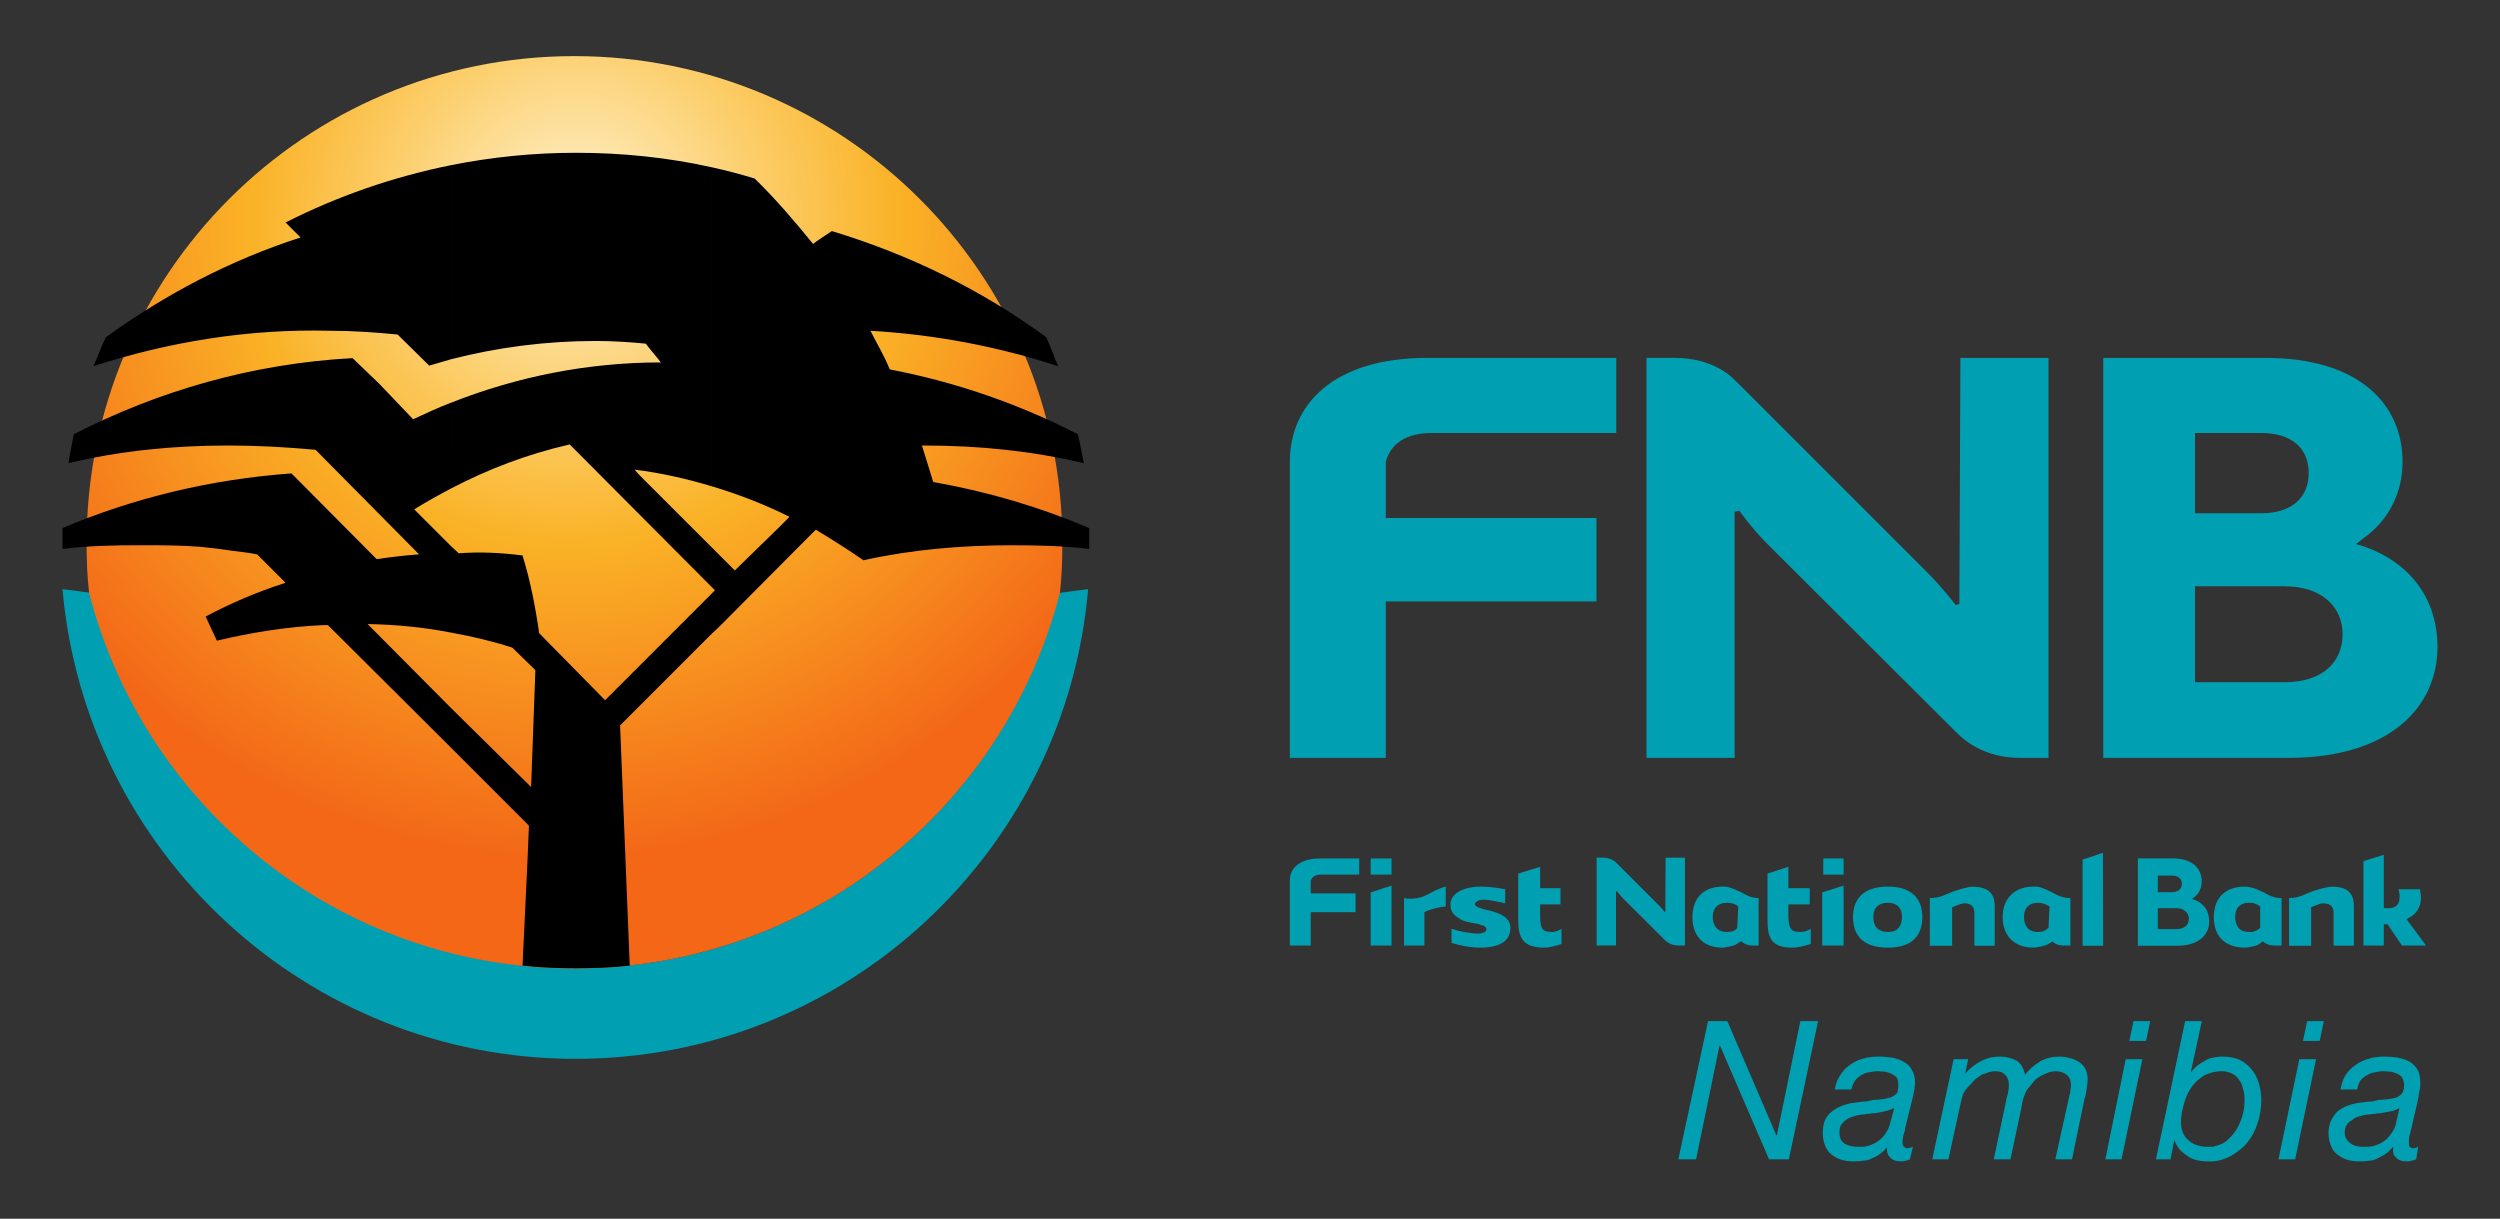
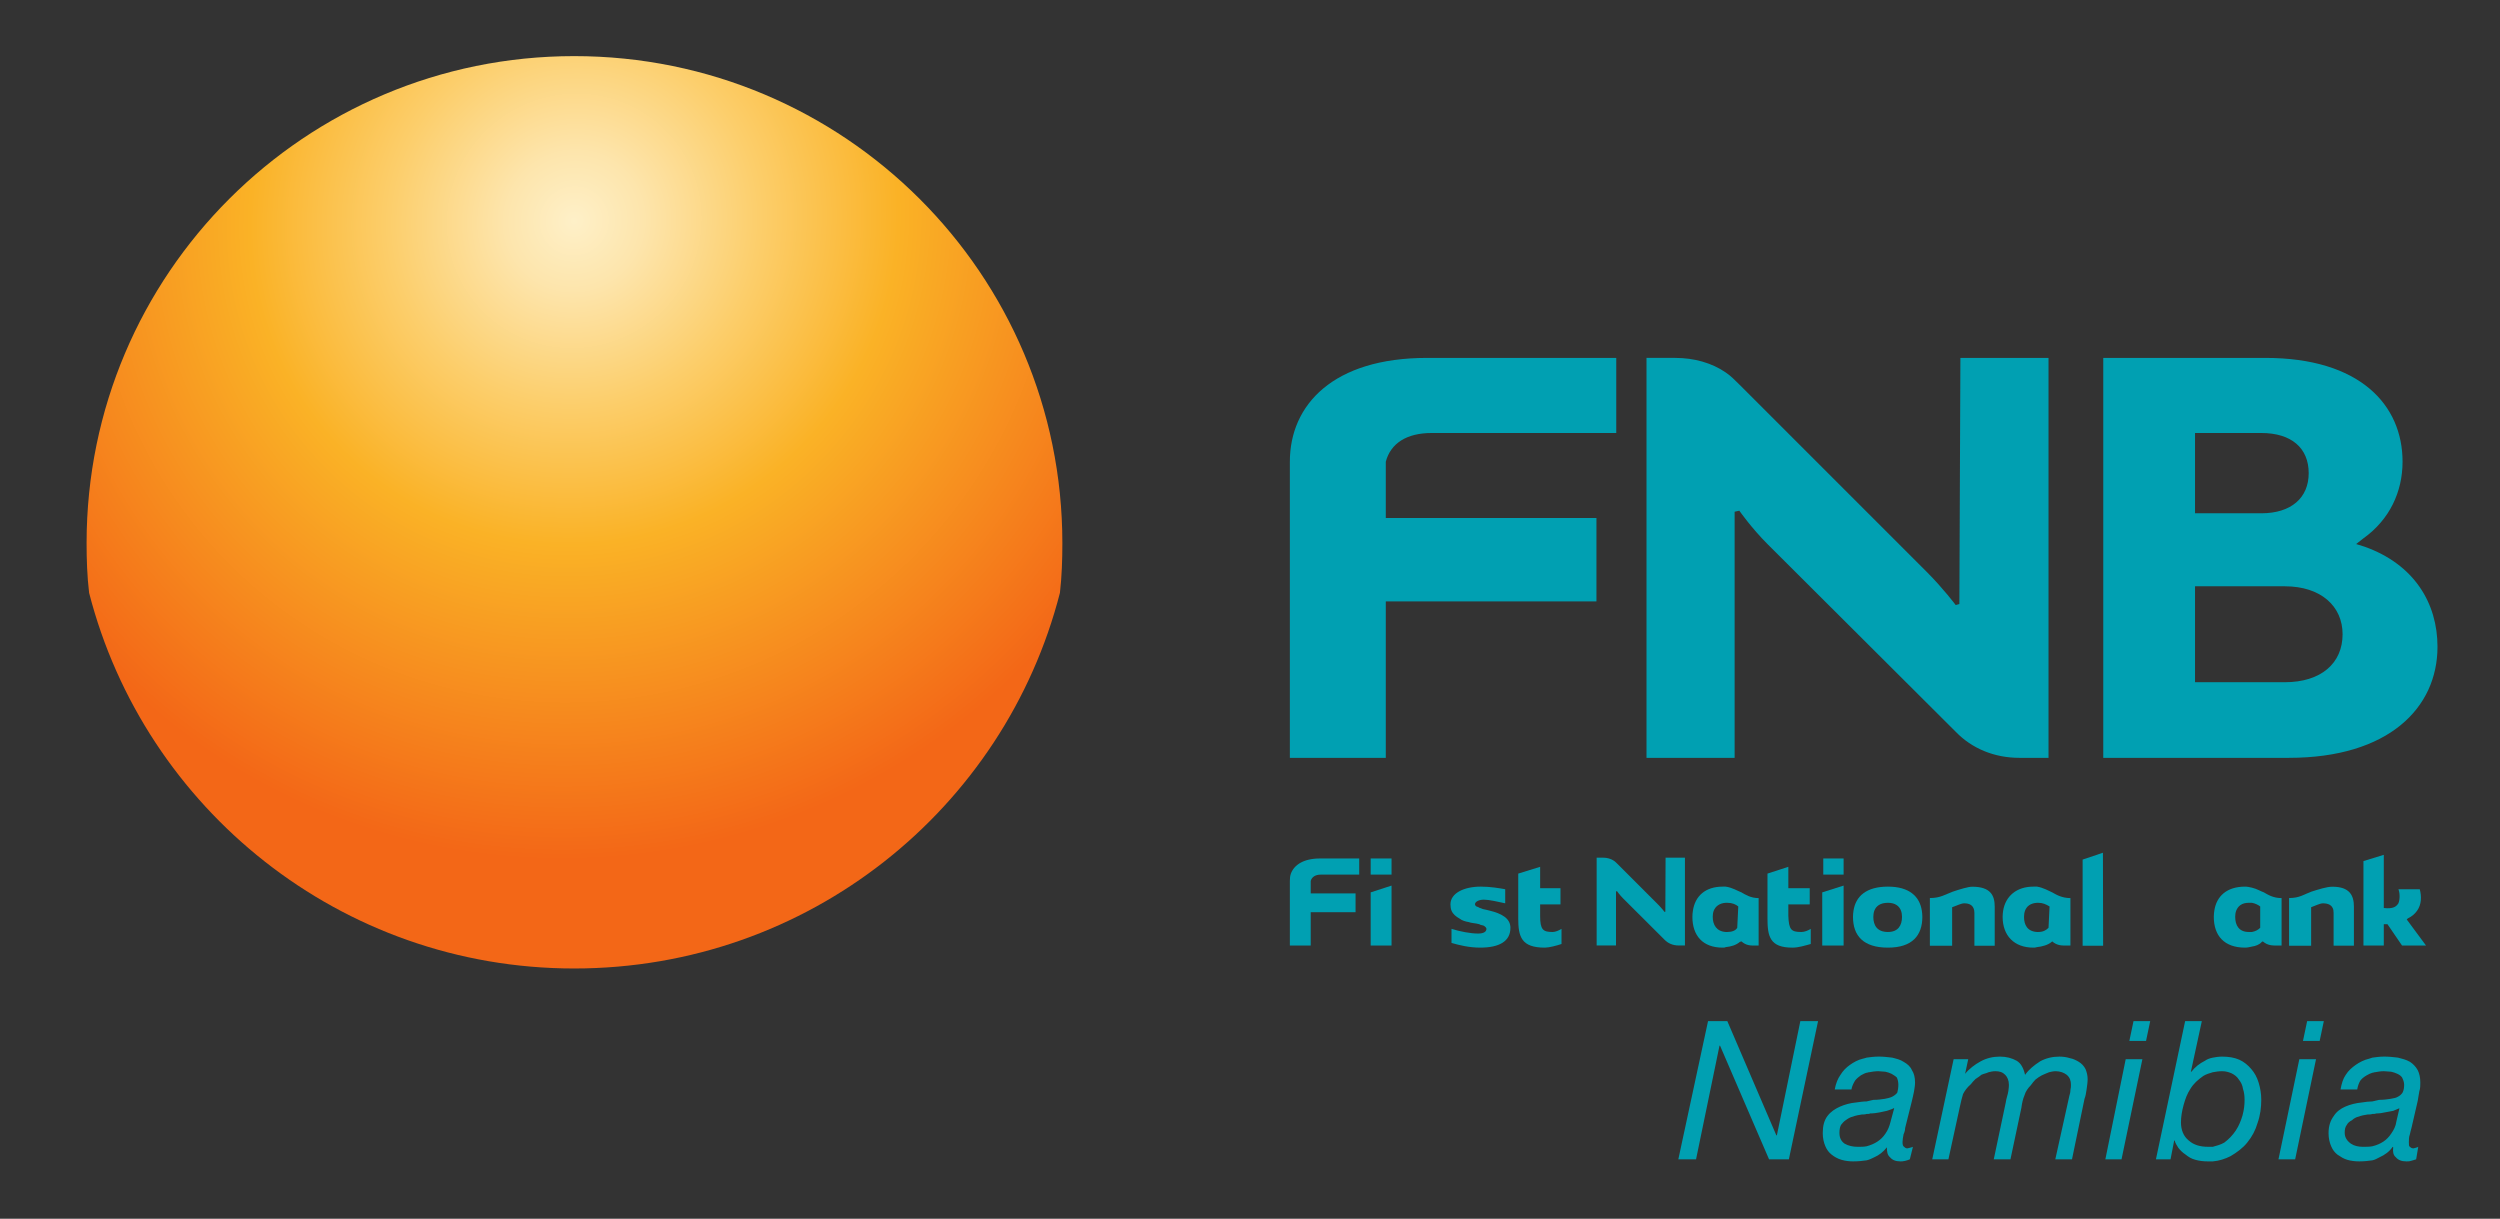
<svg xmlns="http://www.w3.org/2000/svg" xmlns:xlink="http://www.w3.org/1999/xlink" version="1.1" width="400" height="195" id="svg52089" xml:space="preserve">
  <rect width="100%" height="100%" fill="#333333" stroke="none" />
  <defs id="defs52093">
    <linearGradient id="linearGradient55252">
      <stop id="stop55254" style="stop-color:#fef0c8;stop-opacity:1" offset="0" />
      <stop id="stop55275" style="stop-color:#fde5ac;stop-opacity:1" offset="0.108" />
      <stop id="stop55273" style="stop-color:#fcce6b;stop-opacity:1" offset="0.29" />
      <stop id="stop55281" style="stop-color:#fab226;stop-opacity:1" offset="0.507" />
      <stop id="stop55256" style="stop-color:#f36717;stop-opacity:1" offset="1" />
    </linearGradient>
    <radialGradient cx="202.985" cy="129.368" r="62.45" fx="202.985" fy="129.368" id="radialGradient55258" xlink:href="#linearGradient55252" gradientUnits="userSpaceOnUse" gradientTransform="matrix(0.95,-0.885,0.904,0.966,-236.289,182.399)" />
  </defs>
  <g transform="matrix(1.25,0,0,-1.25,0,195)" id="g52099">
    <g id="g55305">
      <path d="m 197.138,45.048 -2.803,-0.868 0,-5.74 c 0,-2.333 0.384,-3.738 3.404,-3.738 0.55,0 1.519,0.262 2.136,0.467 l 0,1.935 c -0.342,-0.206 -0.79,-0.4 -1.135,-0.4 -1.236,0 -1.602,0.286 -1.602,2.069 l 0,1.468 2.603,0 0,2.069 -2.603,0 0,2.736 z" id="path53336" style="fill:#00a0b2;fill-opacity:1;fill-rule:evenodd;stroke:none" />
      <path d="m 168.973,46.116 c -2.112,0 -3.321,-0.82 -3.738,-1.935 -0.109,-0.299 -0.133,-0.603 -0.133,-0.934 l 0,-3.804 0,-4.472 2.67,0 0,4.271 5.74,0 0,2.403 -5.74,0 0,1.602 c 0.136,0.481 0.582,0.801 1.268,0.801 l 4.939,0 0,2.069 -5.006,0 z" id="path53344" style="fill:#00a0b2;fill-opacity:1;fill-rule:evenodd;stroke:none" />
      <path d="m 175.447,46.116 0,-2.069 2.67,0 0,2.069 -2.67,0 z m 2.67,-3.471 -2.67,-0.868 0,-6.808 2.67,0 0,7.675 z" id="path53342" style="fill:#00a0b2;fill-opacity:1;fill-rule:evenodd;stroke:none" />
-       <path d="m 185.058,42.512 c -0.961,-0.206 -1.986,-0.86 -2.603,-1.135 -0.961,-0.481 -2.189,-0.47 -2.736,-0.334 l 0,-6.073 2.603,0 0,4.271 c 0.126,0.056 0.259,0.144 0.4,0.2 0.726,0.264 1.647,0.478 2.336,0.534 l 0,2.536 z" id="path53340" style="fill:#00a0b2;fill-opacity:1;fill-rule:evenodd;stroke:none" />
      <path d="m 189.53,42.512 c -2.128,0 -3.871,-0.828 -3.871,-2.269 0,-0.312 0.045,-0.582 0.133,-0.801 0.187,-0.462 0.585,-0.769 1.001,-1.001 0.344,-0.275 0.79,-0.398 1.201,-0.467 0.342,-0.139 0.854,-0.131 1.335,-0.267 0.205,-0.136 0.462,-0.131 0.601,-0.2 0.205,-0.139 0.334,-0.264 0.334,-0.4 0,-0.344 -0.312,-0.601 -1.068,-0.601 -0.961,0 -2.304,0.256 -3.404,0.601 l 0,-1.802 c 0.961,-0.275 2.229,-0.601 3.671,-0.601 2.469,0 3.871,0.82 3.871,2.536 0,1.223 -1.137,1.829 -2.67,2.202 -0.275,0.067 -0.574,0.147 -0.868,0.2 -0.272,0.136 -0.465,0.131 -0.601,0.267 -0.205,0 -0.4,0.195 -0.4,0.334 0,0.342 0.515,0.601 1.135,0.601 0.686,0 1.775,-0.262 2.736,-0.467 l 0,1.802 c -0.756,0.136 -1.903,0.334 -3.137,0.334 z" id="path53338" style="fill:#00a0b2;fill-opacity:1;fill-rule:evenodd;stroke:none" />
      <path d="m 220.498,42.512 c -2.232,0 -3.529,-1.233 -3.804,-3.07 -0.04,-0.251 -0.067,-0.526 -0.067,-0.801 0,-2.403 1.332,-3.938 3.871,-3.938 0.136,0 0.264,-0.002 0.4,0.067 0.686,0.067 1.321,0.254 1.802,0.667 l 0.2,0.067 c 0.617,-0.547 1.188,-0.534 1.669,-0.534 l 0.534,0 0,6.073 c -1.03,0 -1.722,0.459 -2.202,0.734 -0.55,0.206 -1.111,0.598 -2.002,0.734 l -0.4,0 0,2.14e-4 z m 0.4,-2.069 0.2,0 c 0.619,0 1.06,-0.192 1.402,-0.467 l -0.133,-2.736 c -0.205,-0.342 -0.649,-0.534 -1.268,-0.534 l -0.2,0 c -1.167,0.069 -1.669,0.905 -1.669,1.935 0,0.275 0.035,0.558 0.133,0.801 0.219,0.542 0.729,0.953 1.535,1.001 z" id="path53330" style="fill:#00a0b2;fill-opacity:1;fill-rule:evenodd;stroke:none" />
      <path d="m 228.907,45.048 -2.67,-0.868 0,-5.74 c 0,-2.333 0.323,-3.738 3.204,-3.738 0.756,0 1.583,0.262 2.336,0.467 l 0,1.935 c -0.342,-0.206 -0.79,-0.4 -1.201,-0.4 -1.305,0 -1.602,0.286 -1.669,2.069 l 0,1.468 2.736,0 0,2.069 -2.736,0 0,2.736 z" id="path53326" style="fill:#00a0b2;fill-opacity:1;fill-rule:evenodd;stroke:none" />
      <path d="m 233.379,46.116 0,-2.069 2.603,0 0,2.069 -2.603,0 z m 2.603,-3.471 -2.736,-0.868 0,-6.808 2.736,0 0,7.675 z" id="path53324" style="fill:#00a0b2;fill-opacity:1;fill-rule:evenodd;stroke:none" />
      <path d="m 241.655,42.512 c -2.774,0 -4.119,-1.233 -4.405,-3.07 -0.04,-0.251 -0.067,-0.526 -0.067,-0.801 0,-2.403 1.313,-3.938 4.472,-3.938 3.089,0 4.405,1.535 4.405,3.938 0,0.275 -0.027,0.555 -0.067,0.801 -0.283,1.831 -1.623,3.07 -4.338,3.07 z m 0,-2.069 c 0.926,0 1.45,-0.419 1.669,-1.001 0.088,-0.238 0.133,-0.523 0.133,-0.801 0,-1.097 -0.499,-1.935 -1.802,-1.935 -1.372,0 -1.869,0.838 -1.869,1.935 0,0.278 0.043,0.561 0.133,0.801 0.222,0.585 0.761,1.001 1.735,1.001 z" id="path53322" style="fill:#00a0b2;fill-opacity:1;fill-rule:evenodd;stroke:none" />
      <path d="m 315.562,141.875 c -0.687,0 -2.063,0.438 -3.094,0.781 -1.198,0.43 -1.972,1.031 -3.688,1.031 l 0,1.188 0,0.812 0,5.625 3.562,0 0,-6.156 c 0.759,-0.256 1.43,-0.625 1.938,-0.625 0.758,0 1.444,0.262 1.594,1.156 0.014,0.122 0.031,0.292 0.031,0.406 l 0,5.219 3.25,0 0,-6.25 c 0,-1.802 -0.677,-3.188 -3.594,-3.188 z" transform="matrix(0.8,0,0,-0.8,0,156)" id="path53318" style="fill:#00a0b2;fill-opacity:1;fill-rule:evenodd;stroke:none" />
      <path d="m 260.276,42.512 c -2.17,0 -3.572,-1.233 -3.871,-3.07 -0.04,-0.251 -0.067,-0.526 -0.067,-0.801 0,-2.403 1.468,-3.938 3.938,-3.938 0.139,0 0.262,-0.002 0.467,0.067 0.619,0.067 1.388,0.254 1.869,0.667 l 0.067,0.067 c 0.617,-0.547 1.255,-0.534 1.735,-0.534 l 0.601,0 0,6.073 c -1.097,0 -1.855,0.459 -2.336,0.734 -0.481,0.206 -1.111,0.598 -1.935,0.734 l -0.467,0 z m 0.467,-2.069 0.133,0 c 0.617,0 0.99,-0.192 1.468,-0.467 l -0.133,-2.736 c -0.344,-0.342 -0.718,-0.534 -1.335,-0.534 l -0.133,0 c -1.236,0.069 -1.669,0.905 -1.669,1.935 0,0.275 0.043,0.558 0.133,0.801 0.203,0.542 0.681,0.953 1.535,1.001 z" id="path53314" style="fill:#00a0b2;fill-opacity:1;fill-rule:evenodd;stroke:none" />
      <path d="m 336.469,136.438 -3.25,1.094 0,13.781 3.281,0 -0.031,-14.875 z" transform="matrix(0.8,0,0,-0.8,0,156)" id="path53310" style="fill:#00a0b2;fill-opacity:1;fill-rule:evenodd;stroke:none" />
-       <path d="m 342.062,137.344 0,13.969 6.344,0 c 3.43,0 5.062,-1.785 5.062,-3.844 0,-0.624 -0.111,-1.254 -0.375,-1.781 -0.38,-0.778 -1.063,-1.393 -2.031,-1.75 l -0.406,-0.094 0.25,-0.156 c 0.944,-0.601 1.375,-1.635 1.375,-2.75 0,-0.414 -0.085,-0.814 -0.219,-1.188 -0.503,-1.381 -1.917,-2.406 -4.406,-2.406 l -5.594,0 0,-5e-5 z m 3.188,2.75 2.219,0 c 0.944,0 1.625,0.403 1.625,1.344 0,0.858 -0.681,1.312 -1.625,1.312 l -2.219,0 0,-2.656 z m 0,5.219 3,0 c 0.524,0 0.948,0.135 1.281,0.375 0.427,0.307 0.688,0.769 0.688,1.25 0,1.115 -0.767,1.719 -1.969,1.719 l -3,0 0,-3.344 z" transform="matrix(0.8,0,0,-0.8,0,156)" id="path53308" style="fill:#00a0b2;fill-opacity:1;fill-rule:evenodd;stroke:none" />
      <path d="m 287.372,42.512 c -2.352,0 -3.66,-1.233 -3.938,-3.07 -0.04,-0.251 -0.067,-0.526 -0.067,-0.801 0,-2.403 1.329,-3.938 4.004,-3.938 0.275,0 0.593,0.067 0.868,0.133 0.481,0.069 0.993,0.256 1.268,0.601 l 0.133,0.067 c 0.619,-0.547 1.252,-0.534 1.869,-0.534 l 0.534,0 0,2.603 0,1.869 0,1.602 c -1.097,0 -1.789,0.459 -2.269,0.734 -0.411,0.139 -0.916,0.462 -1.535,0.601 -0.272,0.067 -0.593,0.133 -0.868,0.133 z m 0.467,-2.069 0.4,0 c 0.414,-0.069 0.793,-0.262 1.068,-0.467 l 0,-0.534 0,-2.202 c -0.275,-0.275 -0.654,-0.465 -1.068,-0.534 l -0.4,0 c -1.236,0 -1.735,0.838 -1.735,1.935 0,0.278 0.037,0.561 0.133,0.801 0.232,0.585 0.723,1.001 1.602,1.001 z" id="path53304" style="fill:#00a0b2;fill-opacity:1;fill-rule:evenodd;stroke:none" />
      <path d="m 373.188,141.875 c -0.944,0 -2.229,0.438 -3.344,0.781 -1.201,0.43 -1.879,1.031 -3.594,1.031 l 0,0.938 0,1.062 0,5.625 3.531,0 0,-5.625 0,-0.531 c 0.687,-0.257 1.448,-0.625 1.875,-0.625 0.813,0 1.514,0.252 1.688,1.094 0.003,0.015 -0.002,0.045 0,0.062 0.016,0.117 0.031,0.285 0.031,0.406 l 0,5.219 3.25,0 0,-5.625 0,-0.062 0,-0.562 c 0,-1.802 -0.691,-3.188 -3.438,-3.188 z" transform="matrix(0.8,0,0,-0.8,0,156)" id="path53300" style="fill:#00a0b2;fill-opacity:1;fill-rule:evenodd;stroke:none" />
      <path d="m 305.126,46.583 -2.603,-0.801 0,-10.812 2.603,0 0,2.736 0.467,0 1.869,-2.736 3.07,0 -2.469,3.337 0.133,0.133 c 0.55,0.264 0.932,0.614 1.201,1.001 0.577,0.817 0.569,1.85 0.334,2.736 l -2.736,0 c 0.205,-0.481 0.205,-1.321 0,-1.802 -0.275,-0.411 -0.633,-0.737 -1.869,-0.601 l 0,6.808 z" id="path52141" style="fill:#00a0b2;fill-opacity:1;fill-rule:evenodd;stroke:none" />
      <path d="m 182.655,110.188 c -12.011,0 -17.553,-6.007 -17.553,-13.282 l 0,-37.909 12.28,0 0,20.022 26.963,0 0,10.679 -26.963,0 0,7.208 c 0.619,2.333 2.648,3.671 5.873,3.671 l 23.626,0 0,9.611 -24.227,0 z m 28.098,0 0,-51.191 11.279,0 0,31.502 0.601,0.133 c 0,0 1.546,-2.213 3.604,-4.271 l 24.094,-24.027 c 2.058,-2.128 4.915,-3.337 8.142,-3.337 l 3.738,0 0,51.191 -11.279,0 -0.133,-31.502 -0.467,-0.133 c 0,0 -1.612,2.144 -3.671,4.205 l -24.027,24.027 c -0.55,0.547 -1.119,1.124 -1.735,1.535 -1.786,1.236 -4.071,1.869 -6.474,1.869 l -3.671,0 z m 58.465,0 0,-51.191 23.76,0 c 12.764,0 19.021,6.394 19.021,14.216 0,5.561 -2.961,10.548 -9.344,12.814 l -1.068,0.334 0.934,0.734 c 3.361,2.403 5.006,5.969 5.006,9.811 0,7.275 -5.475,13.282 -17.553,13.282 l -20.757,0 z m 11.746,-9.611 8.476,0 c 3.844,0 6.073,-1.911 6.073,-5.139 0,-3.156 -2.229,-5.139 -6.073,-5.139 l -8.476,0 0,10.278 z m 0,-19.622 11.479,0 c 4.667,0 7.408,-2.574 7.408,-6.14 0,-3.705 -2.742,-6.14 -7.408,-6.14 l -11.479,0 0,12.28 z" id="path53244" style="fill:#00a0b2;fill-opacity:1;fill-rule:evenodd;stroke:none" />
-       <path d="M 11.771,80.102 C 18.832,52.514 43.852,32.065 73.672,32.065 c 29.823,0 54.912,20.45 61.904,48.038 1.165,0.136 2.4,0.344 3.701,0.481 -2.88,-33.627 -31.121,-60.115 -65.605,-60.115 -34.412,0 -62.723,26.488 -65.672,60.115 1.371,-0.136 2.536,-0.344 3.771,-0.481" id="path52389" style="fill:#00a0b2;fill-opacity:1;fill-rule:nonzero;stroke:none" />
      <path d="m 218.629,25.293 -3.804,-17.686 2.269,0 3.003,14.55 0.067,0 6.274,-14.55 2.536,0 3.738,17.686 -2.269,0 -3.003,-14.616 -0.067,0 -6.274,14.616 -2.469,0 z m 54.461,0 -0.534,-2.536 2.136,0 0.534,2.536 -2.136,0 z m 6.607,0 -3.738,-17.686 1.869,0 0.467,2.403 0.067,0 c 0.069,-0.342 0.262,-0.59 0.467,-0.934 0.275,-0.342 0.523,-0.593 0.934,-0.868 0.344,-0.275 0.718,-0.531 1.268,-0.667 0.481,-0.139 1.052,-0.2 1.602,-0.2 l 0.601,0 c 0.825,0.067 1.583,0.323 2.269,0.667 0.822,0.481 1.588,1.049 2.136,1.735 0.619,0.756 1.06,1.578 1.335,2.536 0.342,0.961 0.467,1.976 0.467,2.937 0,0.825 -0.128,1.516 -0.334,2.202 -0.206,0.686 -0.523,1.255 -0.934,1.735 -0.411,0.481 -0.918,0.926 -1.535,1.201 -0.617,0.275 -1.378,0.4 -2.202,0.4 -0.411,0 -0.857,-0.064 -1.201,-0.133 -0.342,-0.069 -0.726,-0.195 -1.001,-0.4 -0.686,-0.344 -1.255,-0.782 -1.735,-1.402 l -0.067,0 1.402,6.474 -2.136,0 z m 15.617,0 -0.534,-2.536 2.136,0 0.534,2.536 -2.136,0 z m -54.861,-4.538 c -0.55,0 -1.055,-0.064 -1.535,-0.133 -0.136,-0.069 -0.259,-0.064 -0.467,-0.133 -0.617,-0.136 -1.188,-0.459 -1.669,-0.801 -0.478,-0.344 -0.86,-0.718 -1.201,-1.268 -0.344,-0.481 -0.598,-1.113 -0.734,-1.869 l 2.136,0 c 0.067,0.411 0.262,0.793 0.467,1.135 0.206,0.275 0.459,0.459 0.734,0.667 0.272,0.136 0.462,0.264 0.734,0.334 0.139,0 0.195,0.067 0.334,0.067 0.342,0.067 0.79,0.133 1.201,0.133 0.275,0 0.526,-0.067 0.868,-0.067 0.275,-0.067 0.529,-0.131 0.801,-0.267 0.208,-0.139 0.462,-0.262 0.667,-0.467 0.136,-0.275 0.2,-0.593 0.2,-0.934 0,-0.414 -0.064,-0.726 -0.133,-1.001 -0.136,-0.206 -0.392,-0.395 -0.667,-0.534 -0.275,-0.136 -0.59,-0.198 -0.934,-0.267 -0.411,-0.067 -0.918,-0.133 -1.468,-0.133 -0.342,-0.069 -0.593,-0.133 -0.868,-0.2 -0.411,0 -0.854,-0.064 -1.335,-0.133 -0.756,-0.067 -1.452,-0.262 -2.069,-0.534 -0.617,-0.275 -1.191,-0.651 -1.602,-1.201 -0.414,-0.55 -0.601,-1.241 -0.601,-2.202 0,-0.617 0.128,-1.188 0.334,-1.669 0.206,-0.481 0.459,-0.793 0.801,-1.068 0.344,-0.275 0.788,-0.531 1.268,-0.667 0.481,-0.139 0.988,-0.2 1.468,-0.2 0.686,0 1.255,0.064 1.735,0.133 0.344,0.069 0.726,0.262 1.001,0.4 0.605,0.266 1.129,0.669 1.602,1.268 0,-0.55 0.059,-0.996 0.4,-1.268 0.275,-0.344 0.715,-0.534 1.335,-0.534 0.136,0 0.326,0 0.601,0.067 0.275,0.069 0.465,0.133 0.601,0.2 l 0.4,1.602 c -0.069,-0.069 -0.262,-0.064 -0.4,-0.133 -0.136,0 -0.198,-0.067 -0.334,-0.067 -0.136,0 -0.264,0.061 -0.4,0.2 -0.139,0.067 -0.2,0.256 -0.2,0.601 0,0.275 0.064,0.657 0.133,1.001 0.136,0.275 0.2,0.595 0.2,0.801 l 0.868,3.471 c 0.067,0.344 0.2,0.79 0.267,1.201 0.069,0.414 0.133,0.793 0.133,1.135 0,0.686 -0.128,1.188 -0.4,1.602 -0.208,0.481 -0.587,0.793 -1.068,1.068 -0.411,0.275 -0.918,0.395 -1.468,0.534 -0.617,0.069 -1.119,0.133 -1.735,0.133 z m 15.551,0 c -0.892,0 -1.714,-0.19 -2.469,-0.601 -0.742,-0.404 -1.457,-0.933 -2.002,-1.602 l 0.4,1.869 -1.869,0 -2.736,-12.814 2.069,0 1.468,6.741 c 0.139,0.617 0.264,1.191 0.4,1.602 0.206,0.411 0.521,0.857 1.001,1.268 0.139,0.206 0.395,0.459 0.601,0.667 0.272,0.206 0.529,0.328 0.734,0.534 0.275,0.139 0.662,0.195 0.934,0.334 0.275,0.067 0.523,0.133 0.868,0.133 0.547,0 0.926,-0.123 1.268,-0.467 0.275,-0.275 0.467,-0.721 0.467,-1.268 0,-0.139 0,-0.39 -0.067,-0.801 -0.069,-0.481 -0.264,-0.918 -0.334,-1.468 l -1.535,-7.275 2.136,0 1.402,6.607 c 0.069,0.55 0.192,1.121 0.4,1.602 0.136,0.481 0.459,0.924 0.801,1.268 0.206,0.275 0.395,0.529 0.601,0.734 0.272,0.206 0.526,0.395 0.801,0.534 0.275,0.136 0.593,0.262 0.934,0.4 0.275,0.067 0.526,0.133 0.868,0.133 0.55,0 1.057,-0.192 1.402,-0.467 0.411,-0.342 0.534,-0.79 0.534,-1.268 0,-0.208 0,-0.392 -0.067,-0.667 0,-0.272 -0.064,-0.529 -0.133,-0.734 l -1.802,-8.142 2.136,0 1.602,7.742 c 0.136,0.344 0.198,0.721 0.267,1.201 0.067,0.481 0.133,0.921 0.133,1.335 0,0.481 -0.128,0.924 -0.267,1.268 -0.206,0.411 -0.526,0.729 -0.868,0.934 -0.344,0.206 -0.723,0.398 -1.135,0.467 -0.411,0.139 -0.921,0.2 -1.335,0.2 -0.892,0 -1.714,-0.19 -2.469,-0.601 -0.756,-0.481 -1.455,-1.049 -1.935,-1.735 -0.206,0.892 -0.518,1.458 -1.068,1.802 -0.617,0.342 -1.311,0.534 -2.136,0.534 z m 49.122,0 c -0.478,0 -0.988,-0.064 -1.468,-0.133 -0.136,-0.069 -0.264,-0.064 -0.4,-0.133 -0.619,-0.136 -1.255,-0.459 -1.735,-0.801 -0.481,-0.344 -0.924,-0.718 -1.268,-1.268 -0.342,-0.481 -0.529,-1.113 -0.667,-1.869 l 2.136,0 c 0.069,0.411 0.195,0.793 0.4,1.135 0.208,0.275 0.457,0.459 0.801,0.667 0.206,0.136 0.529,0.264 0.734,0.334 0.136,0 0.195,0.067 0.334,0.067 0.411,0.067 0.723,0.133 1.135,0.133 0.275,0 0.659,-0.067 0.934,-0.067 0.275,-0.067 0.526,-0.131 0.801,-0.267 0.275,-0.139 0.462,-0.262 0.601,-0.467 0.136,-0.275 0.267,-0.593 0.267,-0.934 0,-0.414 -0.061,-0.726 -0.2,-1.001 -0.136,-0.206 -0.326,-0.395 -0.601,-0.534 -0.206,-0.136 -0.523,-0.198 -0.934,-0.267 -0.411,-0.067 -0.918,-0.133 -1.468,-0.133 -0.275,-0.069 -0.523,-0.133 -0.868,-0.2 -0.411,0 -0.924,-0.064 -1.335,-0.133 -0.756,-0.067 -1.519,-0.262 -2.136,-0.534 -0.619,-0.275 -1.124,-0.651 -1.468,-1.201 -0.411,-0.55 -0.667,-1.241 -0.667,-2.202 0,-0.617 0.128,-1.188 0.334,-1.669 0.206,-0.481 0.459,-0.793 0.801,-1.068 0.411,-0.275 0.79,-0.531 1.268,-0.667 0.481,-0.139 0.985,-0.2 1.535,-0.2 0.617,0 1.188,0.064 1.669,0.133 0.344,0.069 0.659,0.262 0.934,0.4 0.617,0.272 1.257,0.715 1.669,1.335 l 0.067,-0.067 c -0.069,-0.55 -0.008,-0.996 0.334,-1.268 0.275,-0.344 0.718,-0.534 1.335,-0.534 0.208,0 0.395,0 0.601,0.067 0.275,0.069 0.462,0.133 0.667,0.2 l 0.267,1.602 c -0.069,-0.069 -0.195,-0.064 -0.334,-0.133 -0.069,0 -0.198,-0.067 -0.267,-0.067 -0.206,0 -0.328,0.061 -0.467,0.2 -0.136,0.067 -0.133,0.256 -0.133,0.601 0,0.275 -0.002,0.657 0.133,1.001 0.069,0.275 0.131,0.595 0.2,0.801 l 0.801,3.471 c 0.069,0.344 0.131,0.79 0.2,1.201 0.136,0.414 0.133,0.793 0.133,1.135 0,0.686 -0.128,1.188 -0.334,1.602 -0.275,0.481 -0.587,0.793 -1.001,1.068 -0.481,0.275 -0.985,0.395 -1.535,0.534 -0.55,0.069 -1.183,0.133 -1.802,0.133 z m -33.037,-0.334 -2.603,-12.814 2.069,0 2.67,12.814 -2.136,0 z m 22.225,0 -2.67,-12.814 2.136,0 2.67,12.814 -2.136,0 z m -9.878,-1.535 c 0.481,0 0.86,-0.128 1.201,-0.267 0.411,-0.206 0.729,-0.459 0.934,-0.801 0.275,-0.344 0.465,-0.721 0.534,-1.201 0.136,-0.411 0.2,-0.852 0.2,-1.402 0,-0.617 -0.061,-1.249 -0.267,-2.002 -0.206,-0.686 -0.457,-1.319 -0.868,-1.935 -0.411,-0.619 -0.918,-1.121 -1.468,-1.535 -0.481,-0.275 -0.988,-0.398 -1.468,-0.534 l -0.601,0 c -1.03,0 -1.853,0.251 -2.469,0.801 -0.689,0.55 -1.001,1.375 -1.001,2.336 0,0.686 0.128,1.447 0.334,2.202 0.208,0.753 0.454,1.452 0.868,2.069 0.411,0.686 0.982,1.188 1.669,1.669 0.342,0.206 0.721,0.328 1.201,0.467 0.344,0.067 0.79,0.133 1.201,0.133 z m -42.047,-4.739 0.067,0 c -0.136,-0.547 -0.331,-1.188 -0.467,-1.735 -0.136,-0.55 -0.323,-1.055 -0.667,-1.535 -0.55,-0.825 -1.372,-1.327 -2.403,-1.602 -0.342,-0.067 -0.721,-0.067 -1.135,-0.067 -0.617,0 -1.188,0.126 -1.669,0.4 -0.481,0.342 -0.667,0.785 -0.667,1.402 0,0.411 0.064,0.726 0.2,1.001 0.208,0.272 0.395,0.465 0.601,0.601 0.275,0.206 0.59,0.398 0.934,0.467 0.342,0.139 0.723,0.198 1.135,0.267 0.206,0 0.395,-0.002 0.601,0.067 0.206,0 0.331,0 0.467,0.067 0.411,0 0.86,0.064 1.201,0.133 0.344,0.069 0.659,0.131 0.934,0.2 0.344,0.136 0.659,0.198 0.868,0.334 z m 64.739,0 c -0.136,-0.547 -0.264,-1.188 -0.4,-1.735 -0.069,-0.55 -0.326,-1.055 -0.667,-1.535 -0.55,-0.825 -1.305,-1.327 -2.403,-1.602 -0.344,-0.067 -0.79,-0.067 -1.201,-0.067 -0.617,0 -1.124,0.126 -1.535,0.4 -0.481,0.342 -0.801,0.785 -0.801,1.402 0,0.411 0.061,0.726 0.267,1.001 0.136,0.272 0.392,0.465 0.667,0.601 0.206,0.206 0.526,0.398 0.868,0.467 0.344,0.139 0.721,0.198 1.135,0.267 0.206,0 0.395,-0.002 0.601,0.067 0.206,0 0.328,0 0.534,0.067 0.411,0 0.723,0.064 1.068,0.133 0.342,0.069 0.723,0.131 1.068,0.2 0.272,0.136 0.526,0.198 0.801,0.334 z" id="path52413" style="fill:#00a0b2;fill-opacity:1;fill-rule:nonzero;stroke:none" />
      <path d="m 204.371,46.221 0,-11.241 2.477,0 0,6.918 0.132,0.029 c 0,0 0.339,-0.486 0.791,-0.938 l 5.291,-5.276 c 0.452,-0.467 1.079,-0.733 1.788,-0.733 l 0.821,0 0,11.241 -2.477,0 -0.029,-6.918 -0.103,-0.029 c 0,0 -0.354,0.471 -0.806,0.923 l -5.276,5.276 c -0.121,0.12 -0.246,0.247 -0.381,0.337 -0.392,0.271 -0.894,0.41 -1.422,0.41 l -0.806,0 z" id="path54644" style="fill:#00a0b2;fill-opacity:1;fill-rule:evenodd;stroke:none" />
      <path d="m 11.083,86.482 c 0,34.447 27.956,62.335 62.414,62.335 34.531,0 62.486,-27.888 62.486,-62.335 0,-2.131 -0.072,-4.261 -0.312,-6.368 -7.091,-27.649 -32.191,-48.08 -62.174,-48.08 -29.875,0 -54.988,20.431 -62.09,48.08 -0.252,2.107 -0.324,4.237 -0.324,6.368" id="path4598" style="fill:url(#radialGradient55258);fill-opacity:1;fill-rule:evenodd;stroke:none" />
-       <path d="m 91.106,74.887 0,5.147 0.411,0.411 -0.411,0.411 0,5.08 2.95,-2.953 5.561,5.422 1.439,1.442 c -3.156,1.578 -6.519,2.883 -9.95,3.911 l 0,40.832 c 1.853,-0.411 3.705,-0.892 5.489,-1.442 2.678,-2.608 5.08,-5.419 7.48,-8.372 0.686,0.55 1.511,1.03 2.403,1.647 9.95,-3.019 19.216,-7.55 27.449,-13.589 0.55,-1.233 1.03,-2.539 1.511,-3.705 -7.55,2.472 -15.647,4.05 -24.019,4.53 0.822,-1.647 1.783,-3.225 2.469,-4.942 8.58,-1.647 16.608,-4.461 24.088,-8.303 0.275,-1.167 0.481,-2.403 0.755,-3.705 -6.658,1.578 -13.383,2.264 -20.45,2.264 l -0.275,0 c 0.481,-1.511 0.961,-3.089 1.442,-4.667 7,-1.236 13.725,-3.225 19.969,-5.903 l 0,-2.058 0,-0.617 c -3.225,0.411 -6.519,0.478 -9.883,0.478 -6.45,0 -12.833,-0.547 -19.008,-1.919 -1.992,1.372 -4.05,2.675 -6.108,3.911 L 91.929,75.642 91.106,74.887 z M 68.529,70.22 65.577,73.103 c -2.539,0.822 -5.147,1.439 -7.822,1.919 l 0,11.05 0.961,-0.892 c 2.744,0.206 5.422,0.069 8.166,-0.275 0.961,-3.089 1.647,-6.519 2.128,-9.95 l 8.441,-8.58 13.655,13.658 0,-5.147 L 79.371,63.151 80.607,32.407 c -2.333,-0.275 -4.597,-0.344 -6.864,-0.344 -2.264,0 -4.597,0.069 -6.861,0.344 l 0.617,12.969 0.206,4.942 -9.95,9.952 0,5.078 10.225,-10.089 0.55,14.961 z m 22.577,64.371 c -5.558,1.236 -11.391,1.853 -17.363,1.853 -5.489,0 -10.772,-0.547 -15.989,-1.578 l 0,-24.844 c 5.903,1.511 12.077,2.333 18.53,2.333 2.125,0 4.186,-0.136 6.38,-0.342 0.55,-0.756 1.305,-1.578 1.922,-2.403 -9.469,0 -18.461,-1.853 -26.833,-5.147 l 0,-10.98 c 4.736,2.472 9.744,4.392 15.166,5.628 l 0.822,-0.822 17.363,-17.433 0,5.08 -9.197,9.194 -0.686,0.756 c 3.364,-0.411 6.658,-1.167 9.883,-2.128 l 0,40.832 z M 57.755,75.023 c -3.5,0.689 -7.069,1.03 -10.705,1.1 l 10.705,-10.775 0,-5.078 -15.783,15.714 -0.619,0 c -4.667,-0.206 -9.264,-0.961 -13.589,-1.989 -0.478,1.028 -0.958,1.989 -1.439,3.089 3.225,1.714 6.586,3.156 10.225,4.322 l -3.639,3.639 c -1.028,0.206 -2.264,0.342 -3.361,0.478 -1.305,0.208 -2.539,0.344 -3.844,0.481 -2.539,0.206 -5.147,0.206 -7.822,0.206 -3.364,0 -6.589,-0.067 -9.883,-0.478 l 0,0.617 0,2.058 c 9.058,3.844 18.941,6.244 29.305,7 l 10.911,-10.98 c 1.783,0.275 3.636,0.481 5.422,0.619 L 40.391,98.425 c -3.705,0.344 -7.48,0.55 -11.186,0.55 -7.067,0 -13.861,-0.686 -20.45,-2.264 0.206,1.303 0.481,2.539 0.686,3.705 10.844,5.558 22.922,9.058 35.685,9.744 l 3.364,-3.225 4.392,-4.6 c 1.647,0.756 3.225,1.511 4.872,2.128 l 0,-10.98 C 56.177,92.661 54.596,91.769 53.019,90.808 l 4.736,-4.736 0,-11.05 z m 0,59.843 c -7.48,-1.511 -14.55,-3.98 -21.205,-7.344 l 1.922,-1.919 c -8.991,-2.883 -17.433,-7.344 -24.913,-12.766 -0.617,-1.233 -1.097,-2.539 -1.578,-3.705 9.539,3.089 19.763,4.805 30.333,4.53 2.883,0 5.764,-0.206 8.578,-0.481 l 4.05,-3.98 c 0.961,0.275 1.922,0.55 2.814,0.822 l 0,24.844 z" id="path52385" style="fill:black;fill-opacity:1;fill-rule:evenodd;stroke:none" />
    </g>
  </g>
</svg>